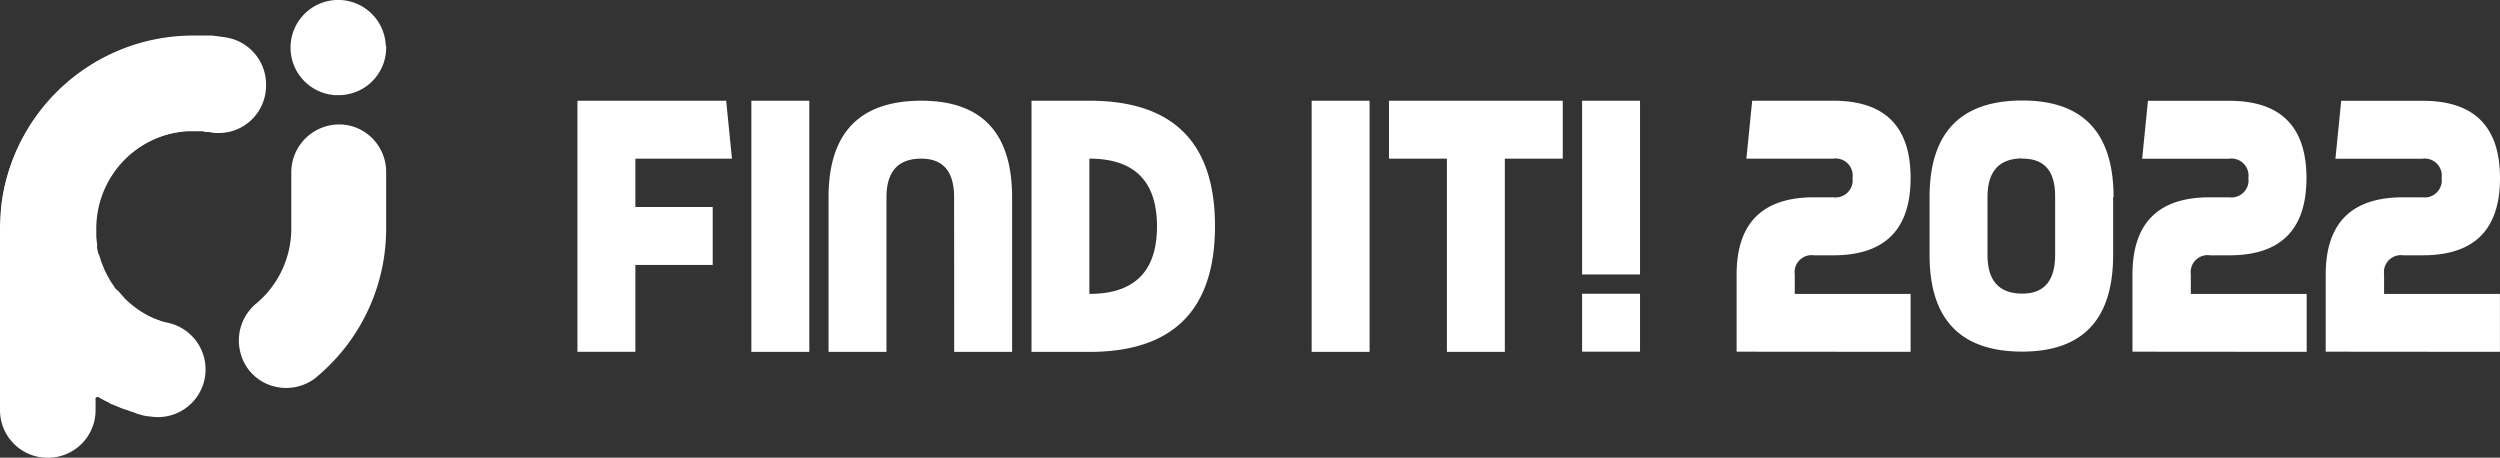
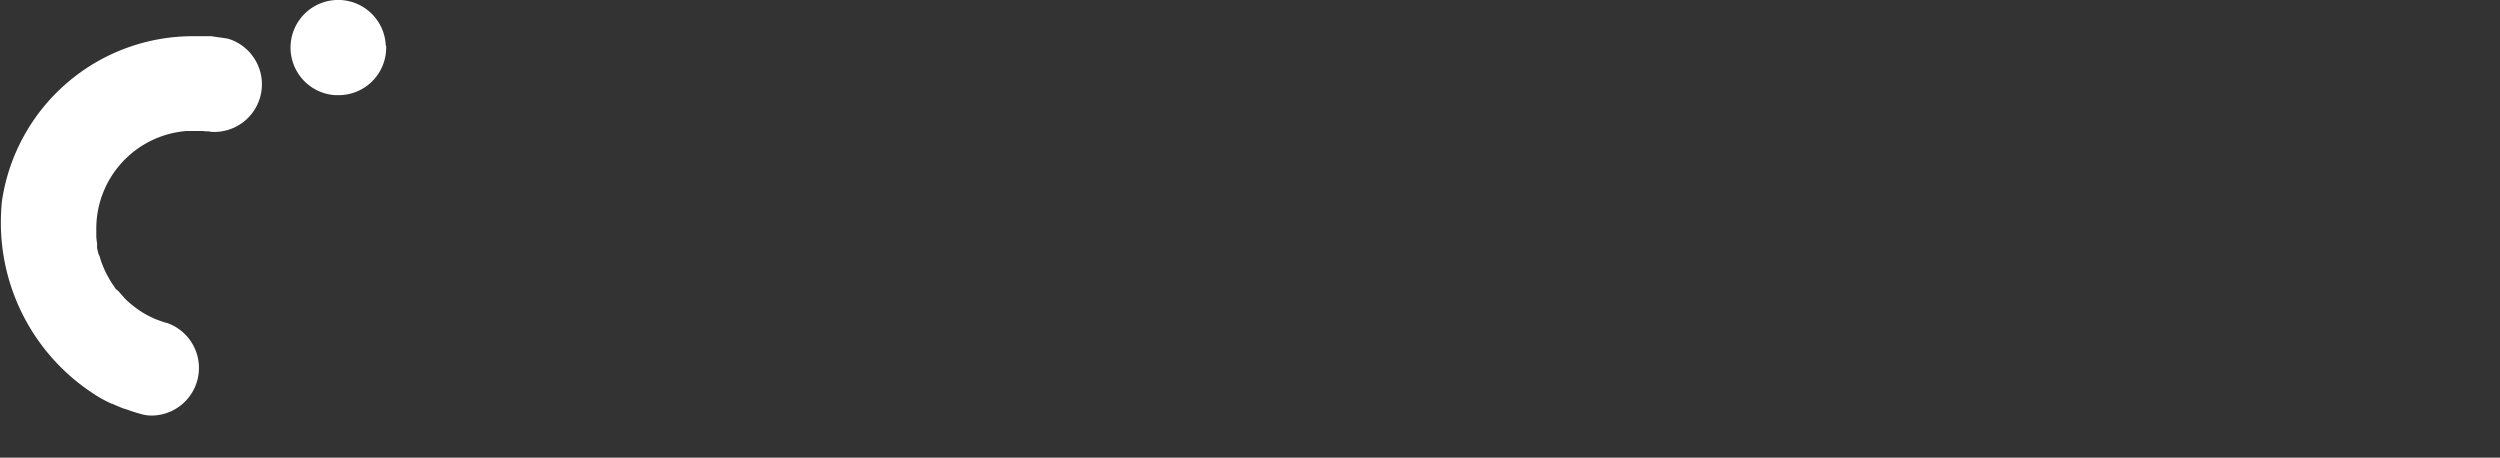
<svg xmlns="http://www.w3.org/2000/svg" viewBox="0 0 345.27 63.21">
  <rect x="0" y="0" width="345.27" height="63.21" fill="#333333" stroke="none" />
  <defs>
    <style>
      .cls-1 {
        fill: #fff;
      }
    </style>
  </defs>
  <g id="Layer_2" data-name="Layer 2">
    <g id="Layer_1-2" data-name="Layer 1">
      <g id="Layer_2-2" data-name="Layer 2">
        <g id="Layer_1-2-2" data-name="Layer 1-2">
          <path class="cls-1" d="M53.33,6.31A6.57,6.57,0,0,1,47,13.14h-.72a6.58,6.58,0,1,1,7-6.82Z" />
-           <path class="cls-1" d="M44,51.83l-.44.38Z" />
-           <path class="cls-1" d="M53.33,23.75v7.83A26.64,26.64,0,0,1,44,51.83h0l-.44.38h0a6.63,6.63,0,0,1-6,1.07A6.38,6.38,0,0,1,33.29,49a6.63,6.63,0,0,1,2-7l.15-.12a13.52,13.52,0,0,0,4.79-10.32v-7.7a6.62,6.62,0,0,1,6.23-6.66,6.45,6.45,0,0,1,3.06.57A6.58,6.58,0,0,1,53.33,23.75Z" />
-           <path class="cls-1" d="M36.74,12A6.54,6.54,0,0,1,30,18.37c-.26,0-.52,0-.77-.07l-.42-.07h-.35l-.46-.1H25.83A13.52,13.52,0,0,0,13.15,31.78v.91a5.27,5.27,0,0,0,.11.9v.64a3.47,3.47,0,0,0,.08.4c0,.13.06.22.08.33l.09.32.09.31h0l.09.3h0a1.05,1.05,0,0,0,.11.31c0,.11.09.23.14.35s.06.17.1.26.08.17.11.26l.16.34.14.28h0l.15.29c.05.09.1.19.16.28h0l.17.28.15.25h0c.11.18.23.35.35.52a2.21,2.21,0,0,0,.17.23v.06l.18.23.21.26h0l.2.24.25.28.19.21.22.21c.17.18.35.35.53.51l.16.14c.25.22.52.44.79.64l.25.19h0l.2.14.19.13.15.1q.42.27.87.51l.17.09.15.08.5.24.25.11.25.1.26.1.25.09c.17.07.35.12.52.18l.26.08h.08l.19.06h0a6.58,6.58,0,0,1-2.13,13,6,6,0,0,1-.95-.14h0l-.57-.16h0l-.3-.08L18.63,57l-.32-.1-.55-.19-.22-.08-.26-.09h-.07l-.34-.13-.31-.13-.23-.09-.15-.07L15.87,56h0l-.33-.15h-.08l-.27-.13L15,55.57l-.35-.17-.39-.2L13.9,55l-.24-.13h0a.33.33,0,0,0-.46.12.27.27,0,0,0,0,.18v1.48a6.58,6.58,0,0,1-6.58,6.57h0A6.57,6.57,0,0,1,0,56.64V31.58A26.67,26.67,0,0,1,26.67,4.91h2.6l.5.06.55.07.78.11h0l.39.07h0A6.59,6.59,0,0,1,36.74,12Z" />
          <path class="cls-1" d="M31.52,5.35h0l-.39-.07h0l-.78-.11L29.8,5.1,29.23,5h-2.6A26.66,26.66,0,0,0,.27,27.76a29.83,29.83,0,0,0-.15,3A28.2,28.2,0,0,0,14,55.05l.28.15.39.2.35.17.13.06.27.13h.08l.33.15h0l.31.13.15.07.23.09.31.13.34.13h.07l.26.09.22.08.55.19.32.1.27.09.3.08h0l.57.16h0a6,6,0,0,0,.95.14A6.58,6.58,0,0,0,23.2,44.65h0l-.2-.07h-.08l-.26-.08c-.17-.06-.35-.11-.52-.18l-.25-.09-.26-.1-.25-.1-.25-.11-.5-.24-.15-.08-.17-.09q-.45-.24-.87-.51l-.15-.1-.19-.13-.2-.14h0l-.25-.19c-.27-.2-.54-.42-.79-.64l-.16-.14c-.18-.16-.36-.33-.53-.51L17,40.94l-.19-.21-.25-.28-.2-.24h0L16,39.92l-.18-.23v-.06c-.06-.07-.11-.15-.17-.23s-.24-.34-.35-.52h0l-.15-.25L15,38.35h0c-.06-.09-.11-.19-.16-.28l-.15-.29h0l-.14-.28-.16-.34c0-.09-.07-.17-.11-.26s-.07-.18-.1-.26-.1-.23-.14-.35-.08-.21-.11-.31h0l-.09-.3h0l-.09-.31L13.57,35a1.32,1.32,0,0,0-.08-.33c0-.11-.05-.26-.08-.4a.37.37,0,0,1,0-.19v-.45c-.05-.29-.08-.59-.11-.9v-.94A13.52,13.52,0,0,1,25.8,18.09H28l.44.05h.35l.42.07A6.58,6.58,0,0,0,31.52,5.35Z" />
-           <path class="cls-1" d="M100.29,13.91l.8,8H87.75v6.68H98.43v8H87.75v12h-8V13.91Zm11.48,0V48.6h-8V13.91Zm20,13.34q0-5.34-4.53-5.34-4.81,0-4.81,5.34V48.6h-8V27.25q0-13.33,12.81-13.34,12.54,0,12.54,13.34V48.6h-8Zm18.68-13.34q17.36,0,17.35,17.34T150.46,48.6h-8V13.91Zm0,8V40.59q9.35,0,9.34-9.34t-9.33-9.34Zm38.7-8V48.6h-8V13.91Zm26.68,0v8h-8V48.6h-8V21.91h-8v-8Zm2.67,24v-24h8v24Zm8,2.66v8h-8v-8Zm13.34,8V37.93q0-10.68,10.68-10.68h2.67a2.37,2.37,0,0,0,2.66-2.67,2.36,2.36,0,0,0-2-2.67,2.43,2.43,0,0,0-.66,0h-12l.8-8H253.2q10.67,0,10.67,10.67T253.21,35.26h-2.67a2.35,2.35,0,0,0-2.67,2,2.51,2.51,0,0,0,0,.67v2.66h16v8Zm52-21.35v8q0,13.32-12.54,13.34-12.81,0-12.81-13.34v-8q0-13.33,12.81-13.34,12.6,0,12.6,13.37ZM279.3,21.88c-3.2,0-4.81,1.78-4.81,5.34v8c0,3.56,1.61,5.33,4.81,5.33,3,0,4.53-1.77,4.53-5.33v-8q.06-5.31-4.47-5.31Zm15.21,26.69V37.93q0-10.68,10.67-10.68h2.67a2.37,2.37,0,0,0,2.67-2,2.43,2.43,0,0,0,0-.66,2.36,2.36,0,0,0-2-2.67,1.89,1.89,0,0,0-.67,0h-12l.8-8h11.21q10.68,0,10.68,10.67T307.91,35.26h-2.67a2.35,2.35,0,0,0-2.67,2,2.51,2.51,0,0,0,0,.67v2.66h16v8Zm26.69,0V37.93q0-10.68,10.67-10.68h2.67a2.37,2.37,0,0,0,2.67-2,2.43,2.43,0,0,0,0-.66,2.36,2.36,0,0,0-2-2.67,1.89,1.89,0,0,0-.67,0h-12l.8-8H334.6q10.66,0,10.67,10.67T334.6,35.26h-2.67a2.35,2.35,0,0,0-2.67,2,2.51,2.51,0,0,0,0,.67v2.66h16v8Z" />
        </g>
      </g>
    </g>
  </g>
</svg>